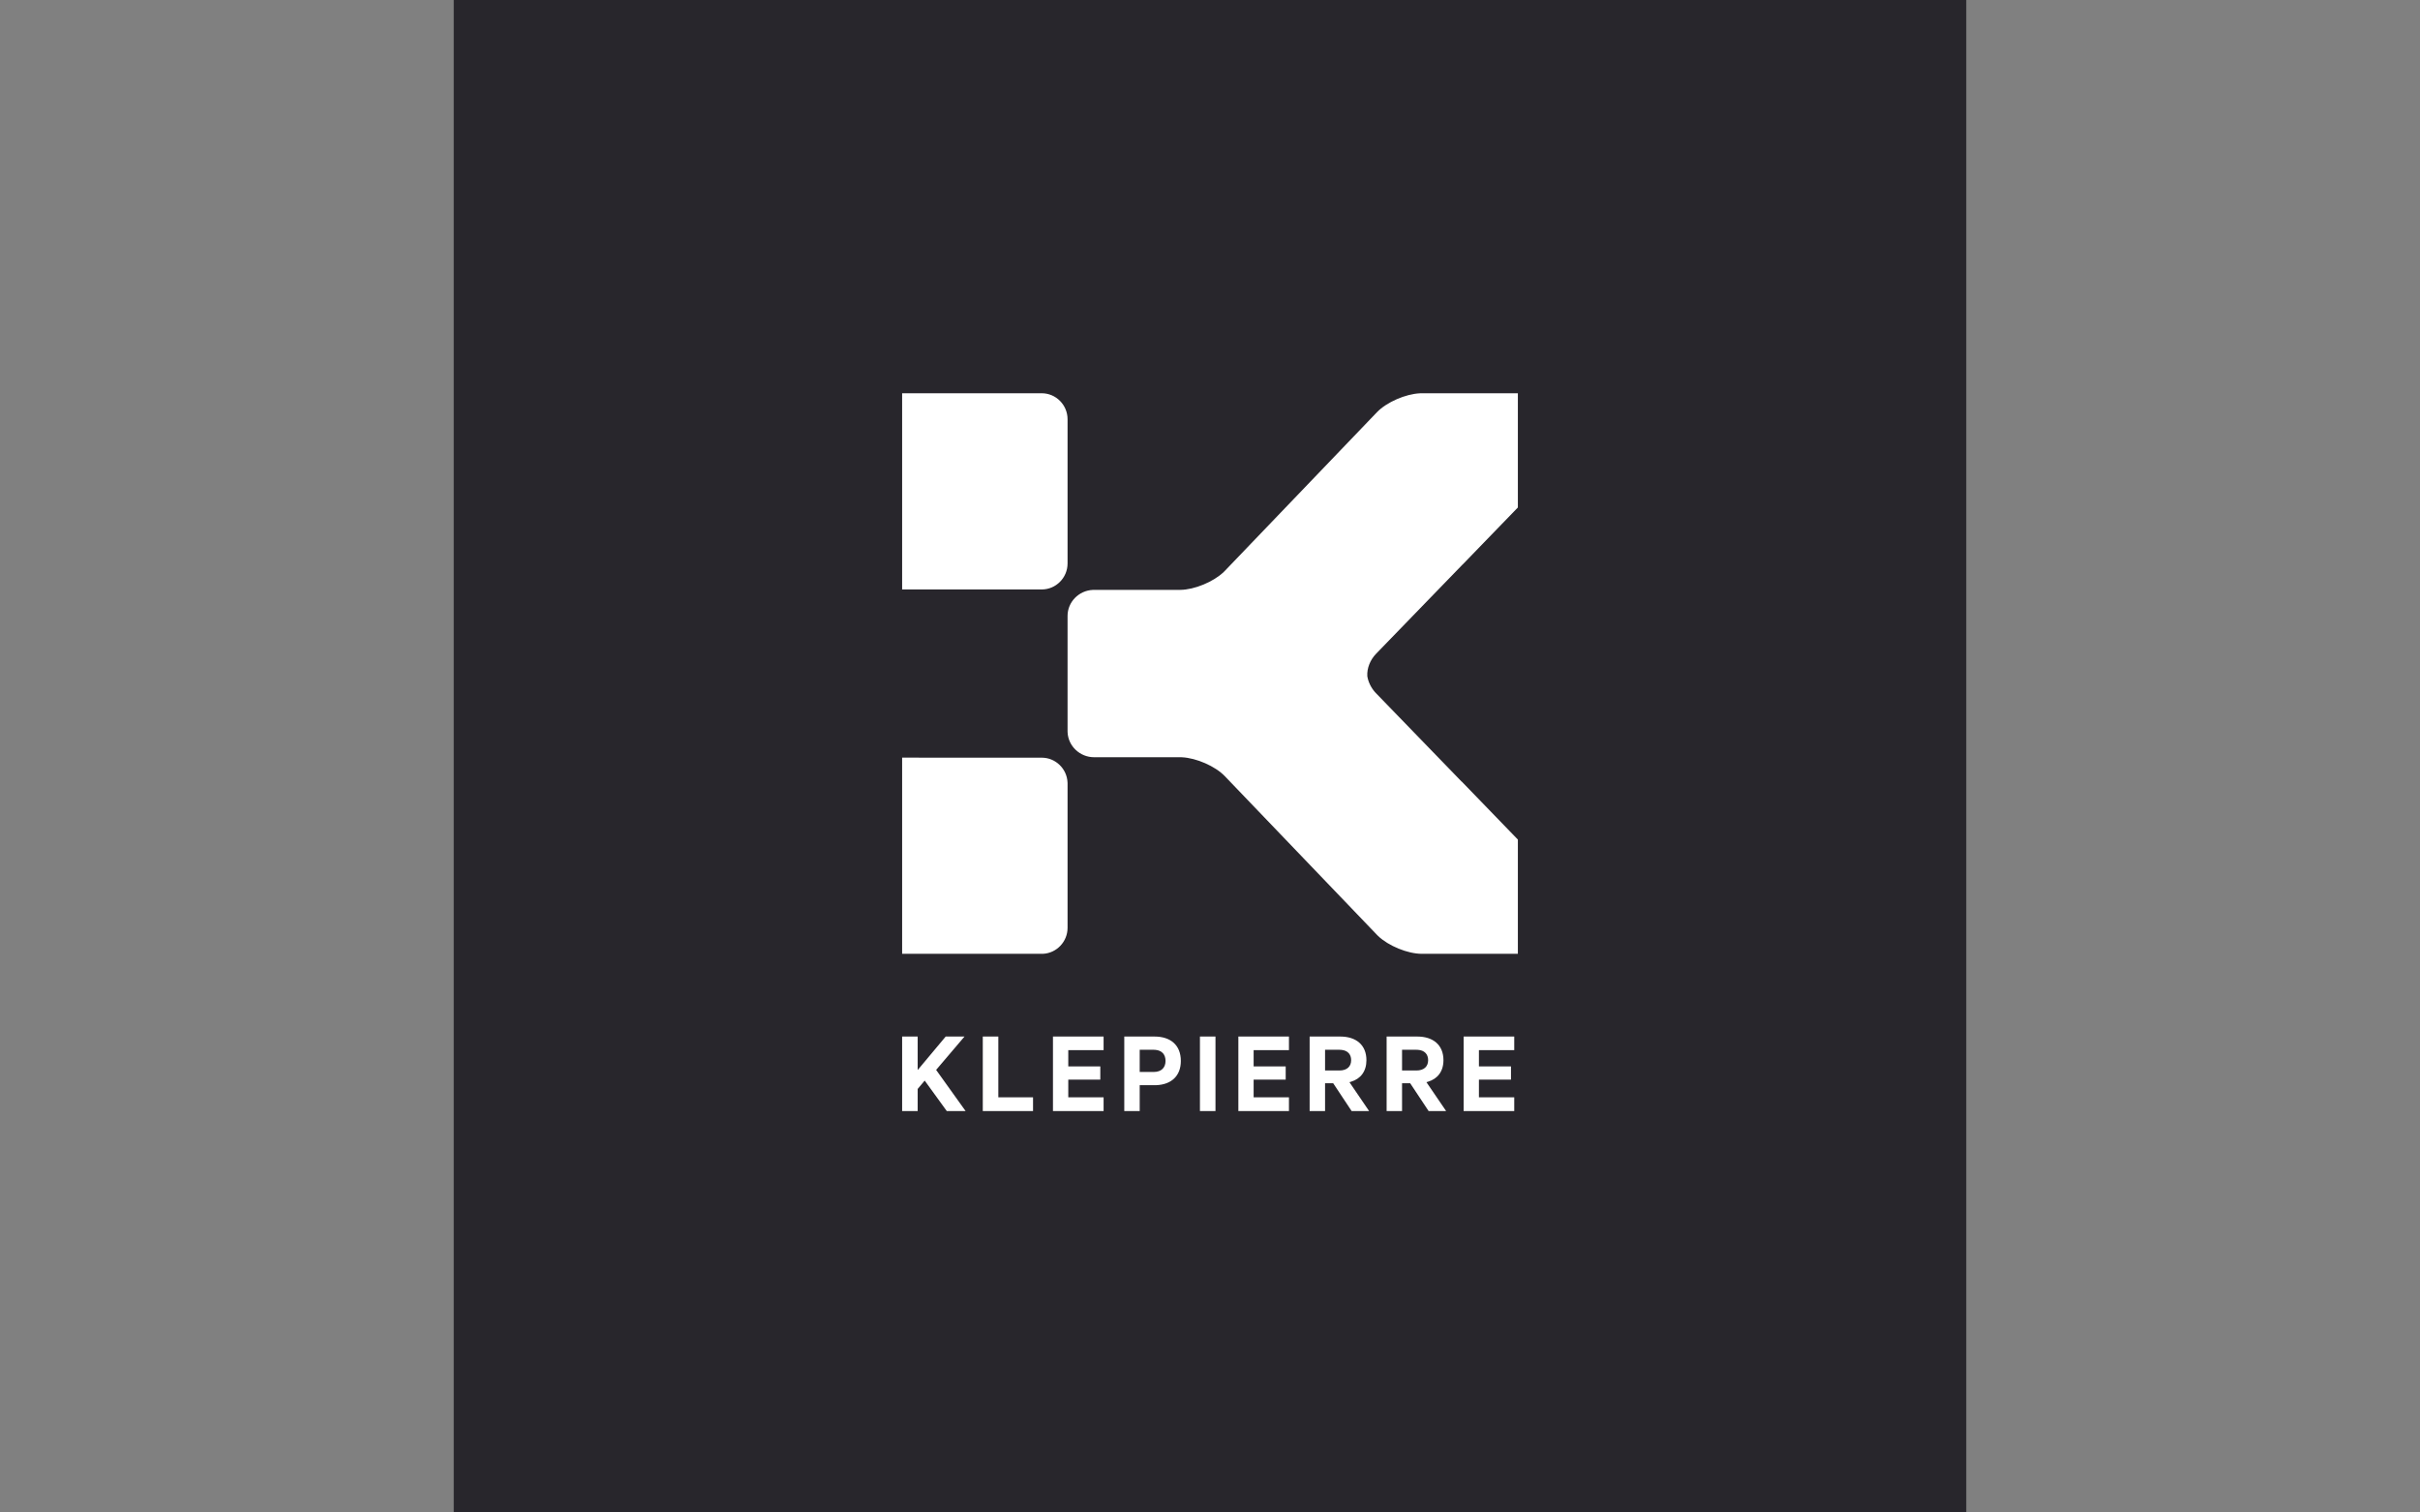
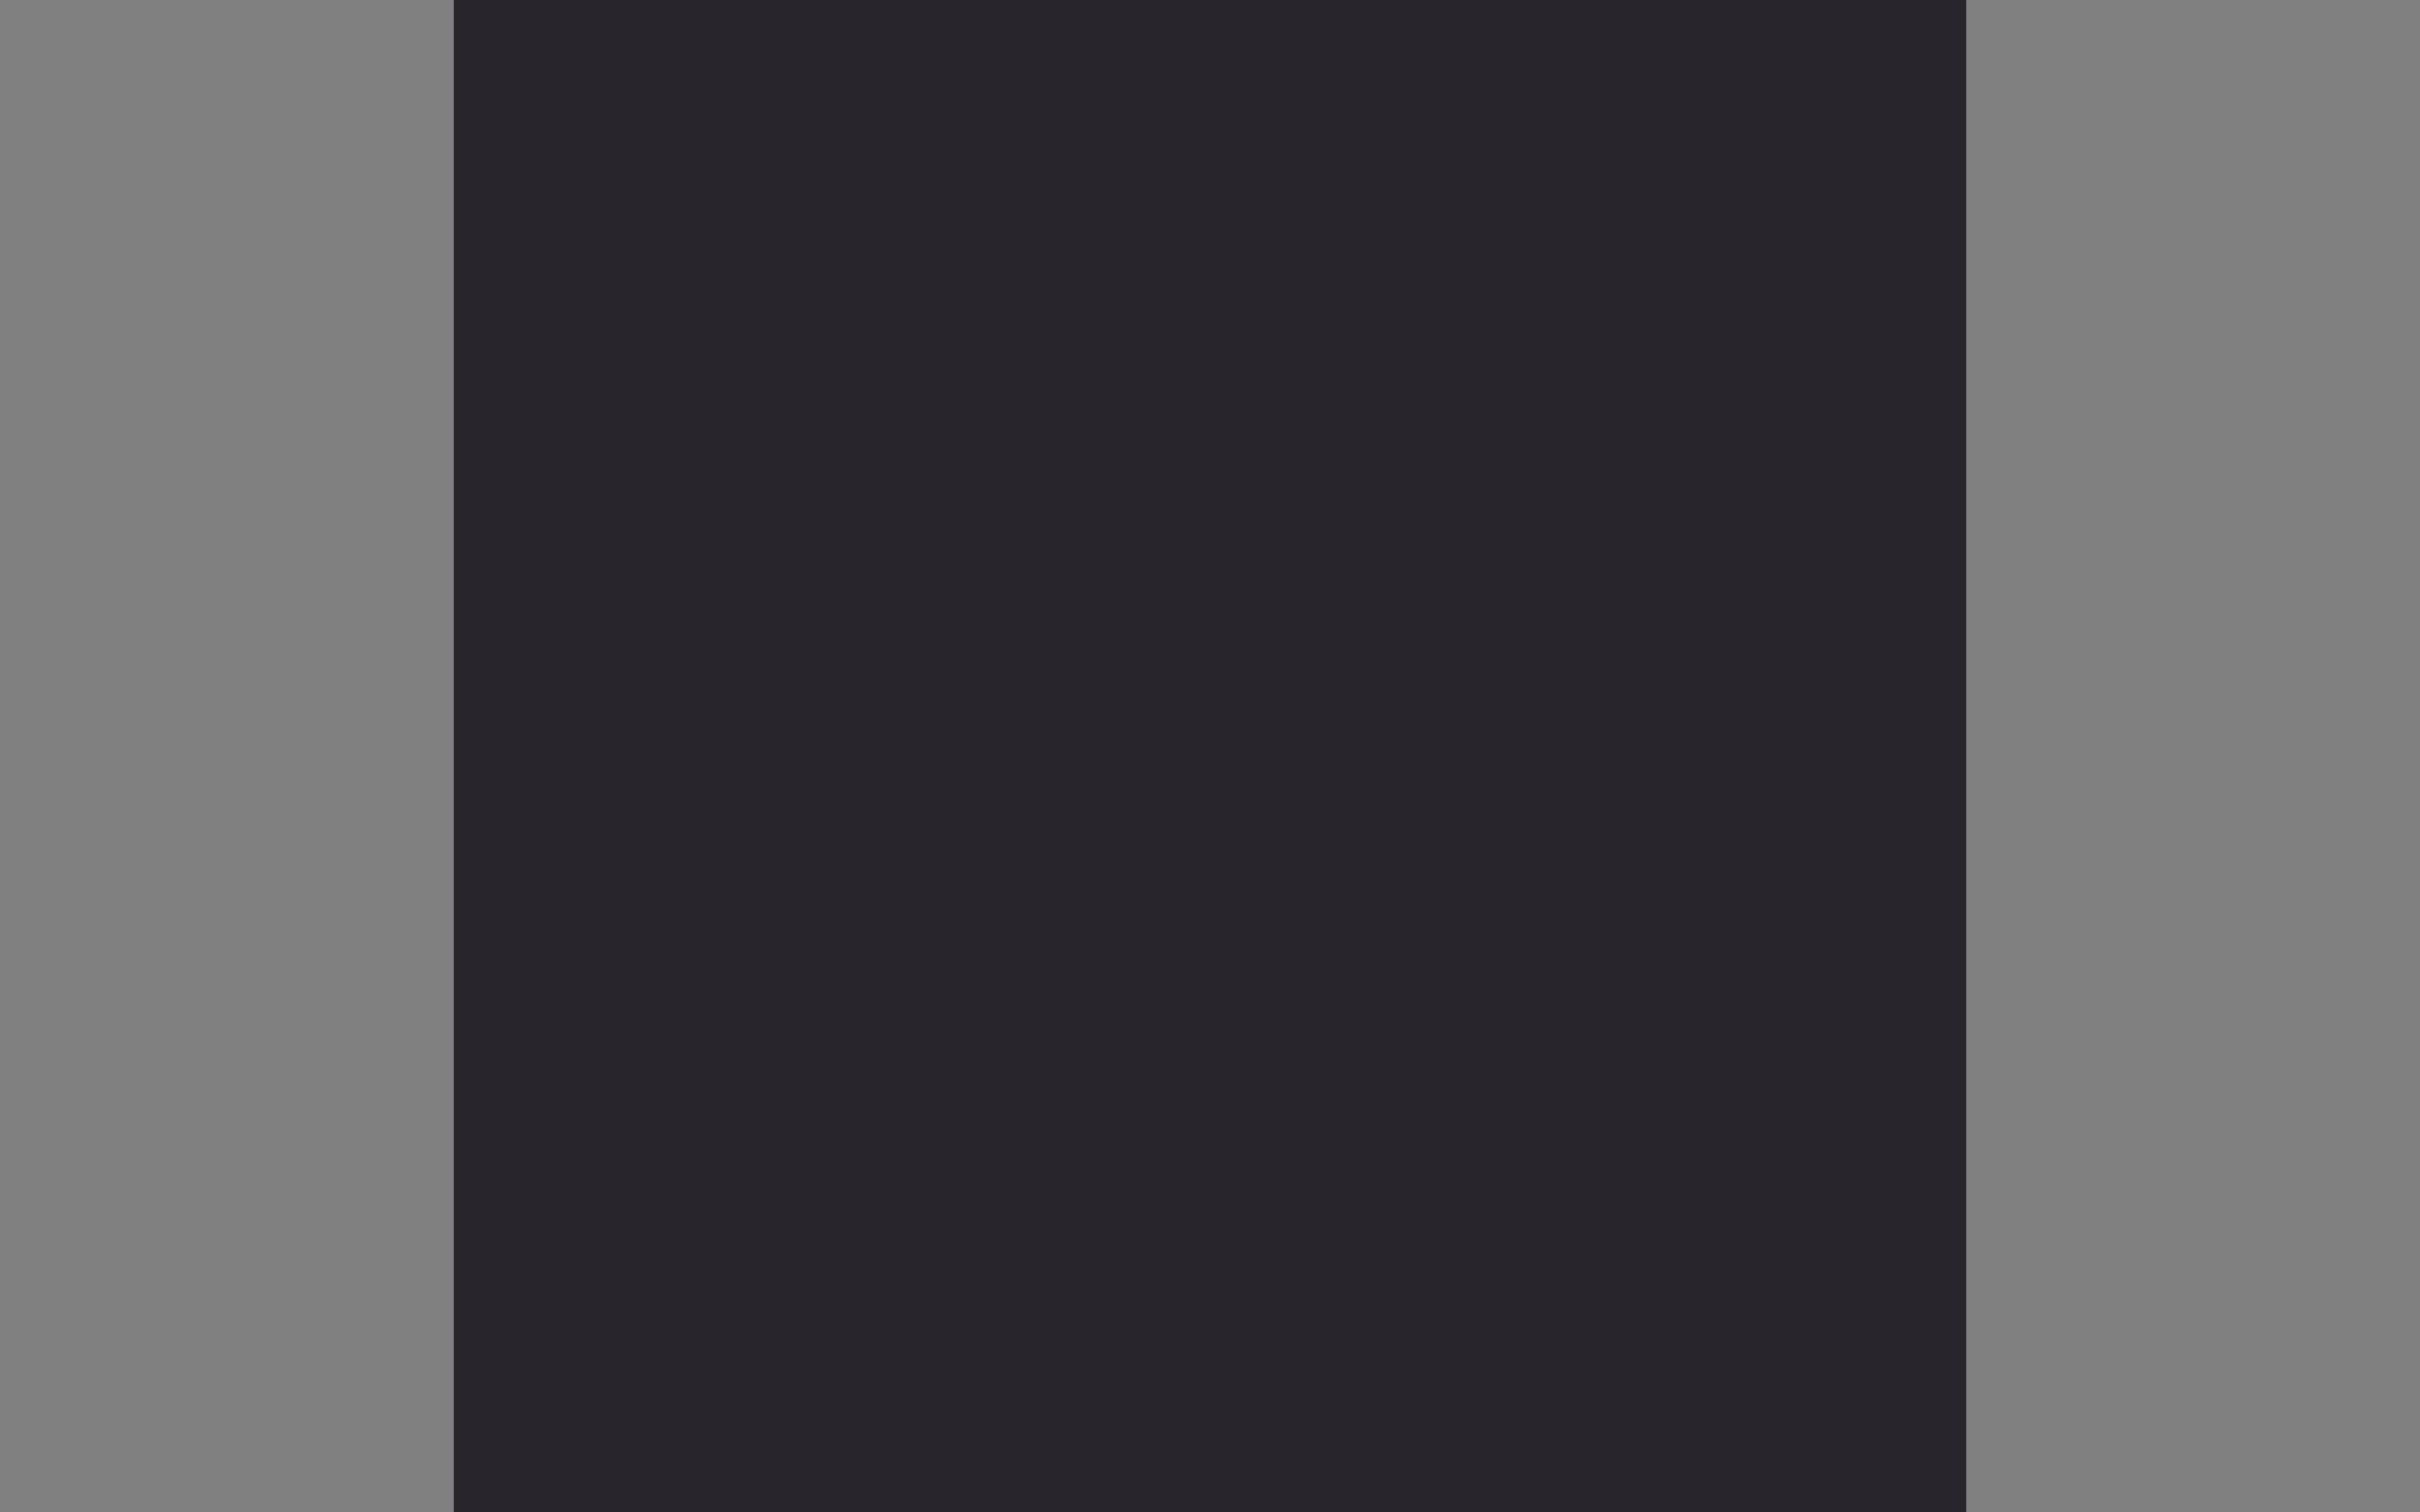
<svg xmlns="http://www.w3.org/2000/svg" width="64" height="40" viewBox="0 0 64 40" fill="none">
  <rect x="0" y="0" width="64" height="40" fill="#808080" stroke="none" />
  <rect width="40" height="40" transform="translate(12)" fill="#28262C" />
  <g clip-path="url(#clip0_24202_18523)">
    <g clip-path="url(#clip1_24202_18523)">
-       <path d="M24.269 27.413V28.299L25.01 27.413H25.508L24.757 28.295L25.537 29.384H25.039L24.455 28.578L24.269 28.799V29.384H23.858V27.413H24.269ZM26.402 27.413V29.021H27.32V29.384H25.991V27.413H26.402ZM29.186 27.413V27.772H28.252V28.202H29.099V28.552H28.252V29.021H29.186V29.384H27.847V27.413H29.186ZM30.535 27.413C30.953 27.413 31.229 27.637 31.229 28.058C31.229 28.46 30.972 28.683 30.58 28.699L30.535 28.7H30.141V29.384H29.733V27.413H30.535ZM32.145 27.413V29.384H31.734V27.413H32.145ZM34.088 27.413V27.772H33.154V28.202H34.002V28.552H33.154V29.021H34.088V29.384H32.75V27.413H34.088ZM35.447 27.413C35.861 27.413 36.137 27.634 36.137 28.038C36.137 28.337 35.981 28.532 35.729 28.608L35.688 28.62L36.208 29.384H35.746L35.258 28.648H35.043V29.384H34.635V27.413H35.447ZM37.484 27.413C37.898 27.413 38.174 27.634 38.174 28.038C38.174 28.337 38.017 28.532 37.765 28.608L37.724 28.62L38.245 29.384H37.782L37.294 28.648H37.079V29.384H36.671V27.413H37.483H37.484ZM40.046 27.413V27.772H39.112V28.202H39.96V28.552H39.112V29.021H40.046V29.384H38.708V27.413H40.046ZM30.51 27.763H30.141V28.35H30.51C30.721 28.35 30.824 28.228 30.824 28.058C30.824 27.892 30.733 27.777 30.546 27.764L30.51 27.763ZM35.421 27.763H35.043V28.311H35.422C35.627 28.311 35.733 28.202 35.733 28.038C35.733 27.882 35.64 27.776 35.459 27.764L35.421 27.763ZM37.458 27.763H37.079V28.311H37.458C37.663 28.311 37.769 28.202 37.769 28.038C37.769 27.882 37.676 27.776 37.495 27.764L37.458 27.763ZM40.142 10.4V13.421L38.685 14.926L38.686 14.923L36.394 17.288C36.236 17.451 36.148 17.672 36.16 17.881C36.184 18.032 36.256 18.182 36.363 18.304L36.394 18.337L38.658 20.674L38.657 20.669L40.142 22.204V25.225H37.601C37.229 25.225 36.721 25.016 36.447 24.755L36.416 24.724L32.391 20.526C32.137 20.262 31.639 20.046 31.258 20.027L31.215 20.026H28.935C28.56 20.026 28.252 19.733 28.234 19.37L28.233 19.337V16.289C28.233 15.921 28.53 15.618 28.901 15.601L28.935 15.6H31.215C31.585 15.597 32.088 15.389 32.36 15.13L32.391 15.099L36.416 10.901C36.671 10.636 37.175 10.417 37.557 10.401L37.601 10.4H40.142ZM23.858 20.037L27.55 20.038C27.915 20.038 28.215 20.329 28.232 20.691L28.233 20.724V24.538C28.233 24.905 27.944 25.207 27.583 25.225L27.55 25.225H23.858L23.858 20.037ZM27.55 10.4C27.926 10.4 28.233 10.709 28.233 11.088V14.901C28.233 15.28 27.926 15.589 27.55 15.589H23.858V10.4H27.55H27.55Z" fill="white" />
-     </g>
+       </g>
  </g>
  <defs>
    <clipPath id="clip0_24202_18523">
-       <rect width="16.284" height="19.2" fill="white" transform="translate(23.858 10.4)" />
-     </clipPath>
+       </clipPath>
    <clipPath id="clip1_24202_18523">
-       <rect width="16.284" height="19.2" fill="white" transform="translate(23.858 10.4)" />
-     </clipPath>
+       </clipPath>
  </defs>
</svg>